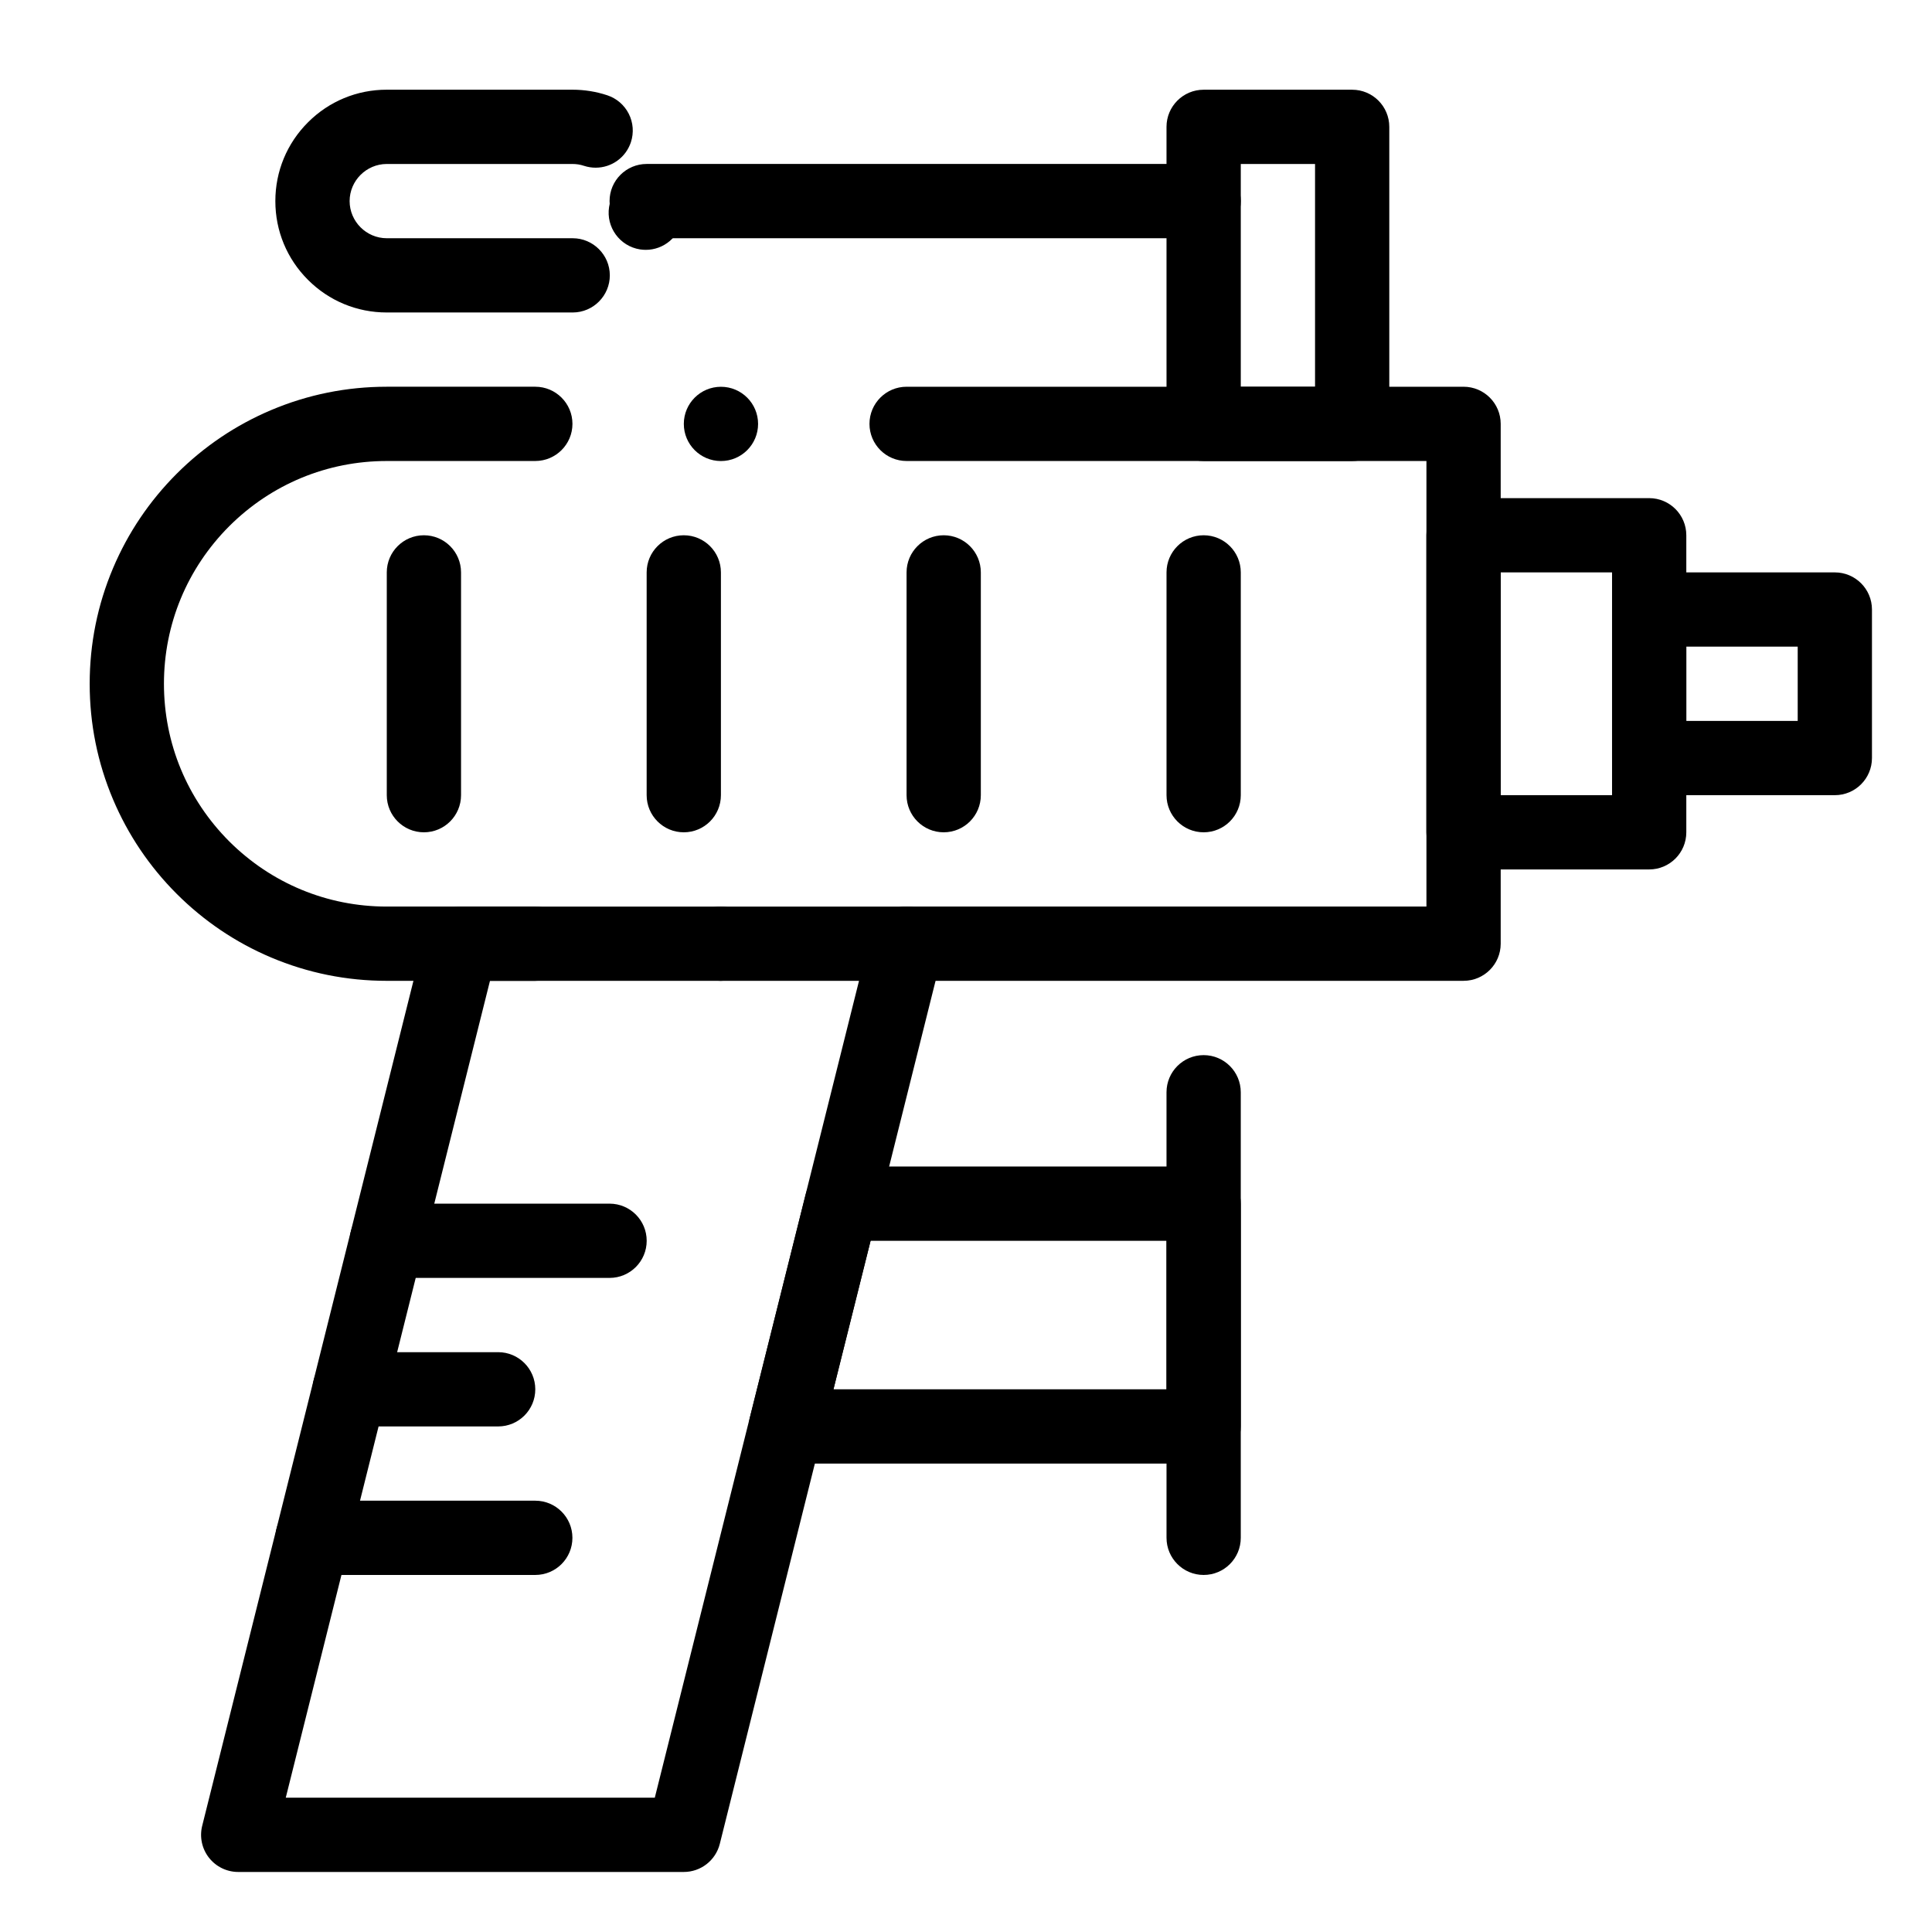
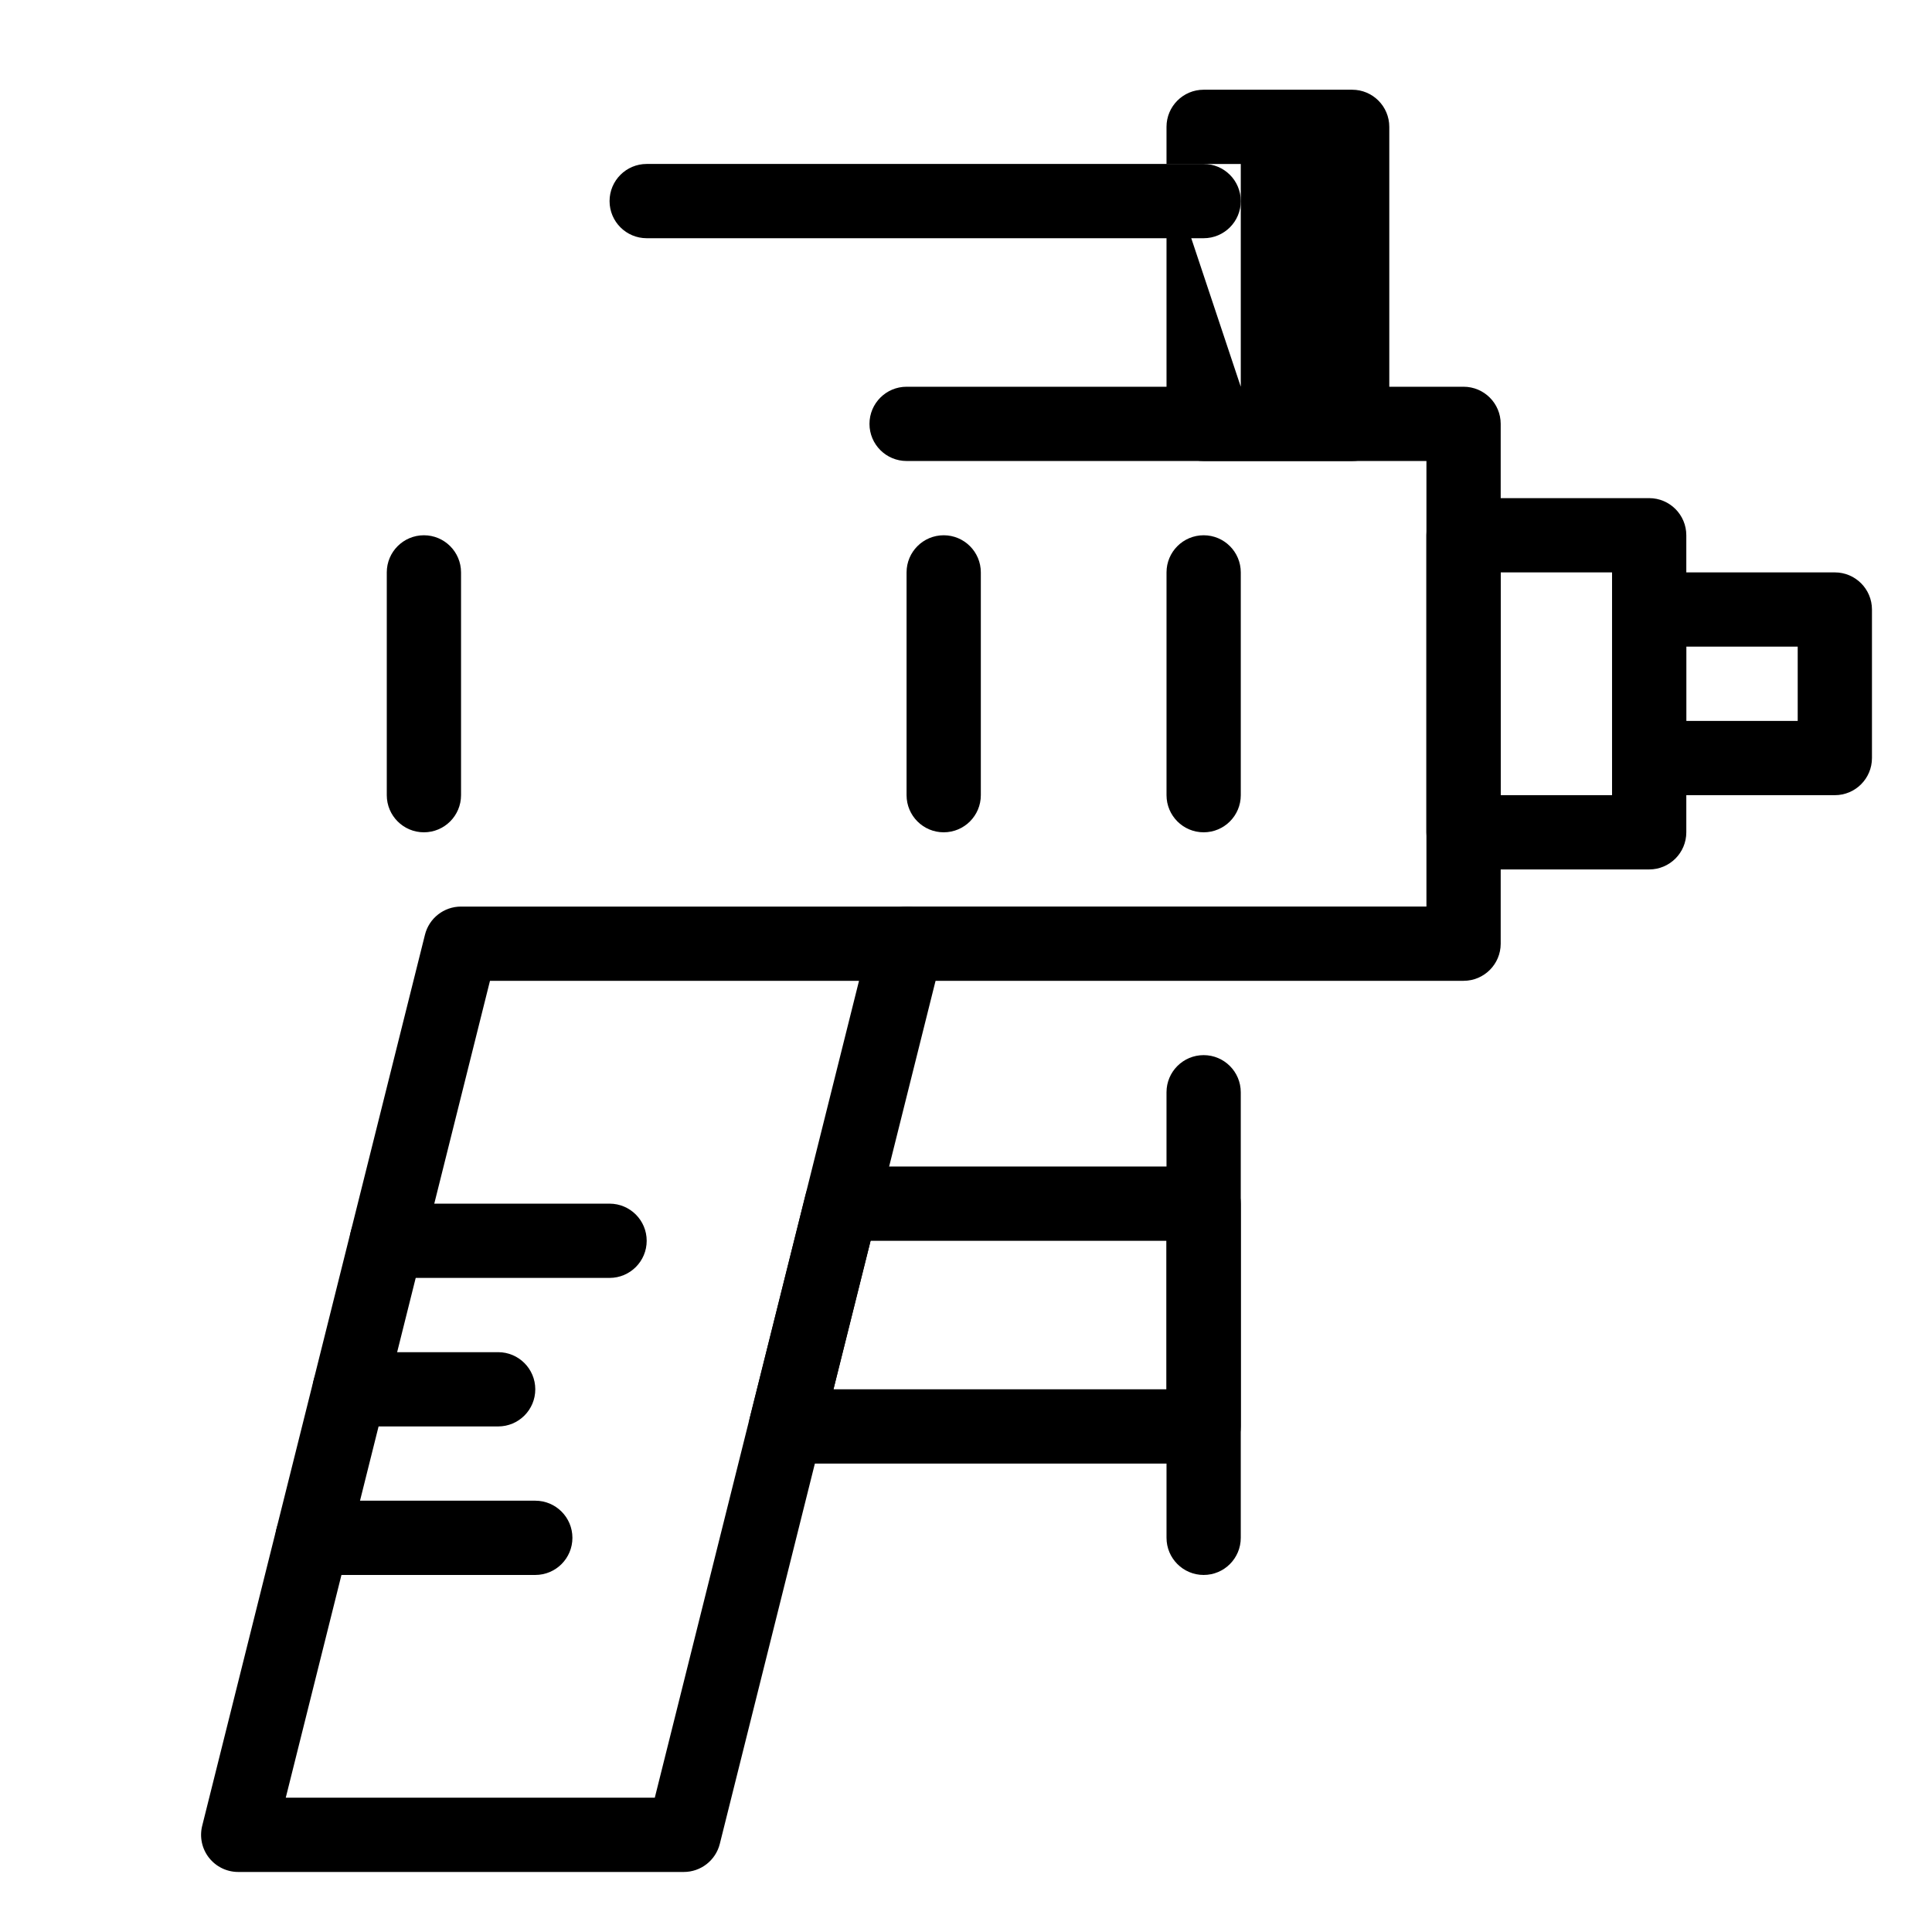
<svg xmlns="http://www.w3.org/2000/svg" fill="#000000" width="800px" height="800px" version="1.1" viewBox="144 144 512 512">
  <g>
    <path d="m531.86 403.93h-147.6c-5.434 0-9.84-4.406-9.84-9.84s4.406-9.84 9.84-9.84h137.76v-118.08h-137.76c-5.434 0-9.84-4.406-9.84-9.84 0-5.434 4.406-9.84 9.84-9.84h147.6c5.434 0 9.84 4.406 9.84 9.84v137.76c0 5.43-4.406 9.836-9.84 9.836z" />
-     <path d="m325.22 256.34c0-5.434 4.398-9.84 9.84-9.84 5.434 0 9.84 4.41 9.84 9.84 0 5.434-4.41 9.84-9.84 9.84-5.441 0-9.84-4.41-9.84-9.84z" />
-     <path d="m384.25 403.93h-0.078c-5.422 0-9.84-4.418-9.84-9.84s4.418-9.84 9.84-9.84h0.078c5.422 0 9.84 4.418 9.84 9.84s-4.418 9.84-9.84 9.84zm-49.27 0c-5.422 0-9.84-4.418-9.84-9.84s4.418-9.84 9.84-9.84 9.84 4.418 9.84 9.84-4.418 9.84-9.84 9.84zm-49.188 0h-39.305c-10.629 0-20.941-2.086-30.641-6.188-9.379-3.965-17.789-9.645-25.023-16.867-7.223-7.231-12.898-15.645-16.867-25.023-4.102-9.703-6.188-20.016-6.188-30.641 0-10.629 2.086-20.941 6.188-30.641 3.965-9.379 9.645-17.789 16.867-25.023 7.231-7.223 15.645-12.898 25.023-16.867 9.703-4.102 20.016-6.191 30.641-6.191h39.379c5.422 0 9.84 4.418 9.84 9.84s-4.418 9.84-9.84 9.84l-39.379 0.004c-15.766 0-30.582 6.148-41.75 17.289-11.137 11.168-17.289 25.984-17.289 41.75 0 15.754 6.148 30.582 17.289 41.75 11.168 11.141 25.996 17.289 41.75 17.289h39.301c5.422 0 9.84 4.418 9.84 9.84 0.004 5.422-4.414 9.84-9.836 9.84z" />
    <path d="m581.05 374.41h-49.199c-5.434 0-9.84-4.406-9.84-9.84v-78.719c0-5.434 4.406-9.84 9.84-9.84h49.199c5.434 0 9.84 4.406 9.84 9.84v78.719c0 5.434-4.406 9.84-9.84 9.84zm-39.359-19.68h29.52v-59.039h-29.52z" />
    <path d="m630.25 354.73h-49.199c-5.434 0-9.84-4.406-9.84-9.84v-39.359c0-5.434 4.406-9.84 9.84-9.84h49.199c5.434 0 9.84 4.406 9.84 9.84v39.359c0 5.434-4.406 9.84-9.84 9.84zm-39.359-19.68h29.52v-19.68h-29.52z" />
    <path d="m462.98 531.86h-110.7c-3.031 0-5.891-1.395-7.758-3.785-1.867-2.391-2.523-5.504-1.789-8.441l14.762-59.039c1.094-4.379 5.031-7.453 9.547-7.453l95.941-0.004c5.434 0 9.84 4.406 9.84 9.84v59.039c0 5.438-4.406 9.844-9.84 9.844zm-98.098-19.68h88.254v-39.359h-78.418z" />
    <path d="m325.21 640.09h-118.08c-3.031 0-5.891-1.395-7.758-3.785s-2.523-5.504-1.789-8.441l59.039-236.16c1.094-4.379 5.031-7.453 9.547-7.453h118.08c3.031 0 5.891 1.395 7.758 3.785 1.867 2.387 2.523 5.504 1.789 8.441l-59.039 236.16c-1.098 4.383-5.031 7.453-9.547 7.453zm-105.48-19.68h97.797l54.121-216.48h-97.797z" />
    <path d="m462.98 561.38c-5.434 0-9.84-4.406-9.84-9.84l-0.004-118.08c0-5.434 4.406-9.84 9.84-9.84s9.84 4.406 9.84 9.84v118.08c0.004 5.434-4.402 9.84-9.836 9.84z" />
-     <path d="m502.34 266.18h-39.359c-5.434 0-9.84-4.406-9.84-9.84l-0.004-78.723c0-5.434 4.406-9.84 9.84-9.84h39.359c5.434 0 9.84 4.406 9.84 9.84v78.719c0.004 5.438-4.402 9.844-9.836 9.844zm-29.52-19.684h19.68v-59.039h-19.68z" />
+     <path d="m502.34 266.18h-39.359c-5.434 0-9.84-4.406-9.84-9.84l-0.004-78.723c0-5.434 4.406-9.84 9.84-9.84h39.359c5.434 0 9.84 4.406 9.84 9.84v78.719c0.004 5.438-4.402 9.844-9.836 9.844zm-29.52-19.684v-59.039h-19.68z" />
    <path d="m462.98 207.13h-147.6c-5.434 0-9.84-4.406-9.84-9.84 0-5.434 4.406-9.84 9.84-9.84h147.6c5.434 0 9.84 4.406 9.84 9.84 0 5.438-4.406 9.84-9.84 9.84z" />
-     <path d="m295.81 226.81h-49.32c-7.891 0-15.301-3.07-20.871-8.648-5.578-5.57-8.648-12.977-8.648-20.871 0-7.883 3.07-15.301 8.648-20.871 5.57-5.578 12.98-8.648 20.871-8.648h49.199c3.148 0 6.258 0.492 9.238 1.477 2.488 0.828 4.516 2.566 5.707 4.91 1.18 2.352 1.379 5.019 0.562 7.519-1.34 4.043-5.086 6.762-9.348 6.762-1.043 0-2.078-0.168-3.078-0.492-1.004-0.336-2.008-0.492-3.078-0.492h-49.199c-5.41 0.012-9.832 4.43-9.84 9.84 0.012 5.41 4.43 9.832 9.84 9.84h49.277c5.402 0 9.82 4.398 9.84 9.801 0.02 5.418-4.379 9.855-9.801 9.875zm19.336-16.598v-0.051 0.051c-0.512 0-1.031-0.039-1.543-0.117-5.352-0.848-9.031-5.894-8.188-11.246 0.363-2.332 1.555-4.457 3.356-5.984 2.164-1.84 5.066-2.656 7.891-2.215 2.598 0.402 4.879 1.801 6.426 3.926 1.543 2.125 2.176 4.723 1.77 7.32-0.375 2.332-1.566 4.457-3.356 5.973-1.781 1.516-4.035 2.344-6.356 2.344z" />
    <path d="m256.34 364.57c-5.434 0-9.84-4.406-9.84-9.84v-59.039c0-5.434 4.406-9.84 9.84-9.84 5.434 0 9.84 4.406 9.84 9.84v59.039c0 5.434-4.406 9.84-9.84 9.84z" />
-     <path d="m325.21 364.57c-5.434 0-9.84-4.406-9.84-9.84v-59.039c0-5.434 4.406-9.84 9.84-9.84s9.84 4.406 9.84 9.84v59.039c0 5.434-4.406 9.84-9.84 9.84z" />
    <path d="m394.09 364.57c-5.434 0-9.84-4.406-9.84-9.84v-59.039c0-5.434 4.406-9.84 9.84-9.84s9.84 4.406 9.84 9.84v59.039c0 5.434-4.406 9.84-9.84 9.84z" />
    <path d="m462.98 364.57c-5.434 0-9.84-4.406-9.84-9.84v-59.039c0-5.434 4.406-9.84 9.84-9.84 5.434 0 9.84 4.406 9.84 9.84v59.039c0 5.434-4.406 9.84-9.84 9.84z" />
    <path d="m305.54 482.66h-59.039c-5.434 0-9.84-4.406-9.84-9.84s4.406-9.84 9.84-9.84h59.039c5.434 0 9.84 4.406 9.84 9.84s-4.406 9.84-9.84 9.84z" />
    <path d="m276.02 522.02h-39.363c-5.434 0-9.84-4.406-9.84-9.84 0-5.434 4.406-9.84 9.84-9.84h39.359c5.434 0 9.84 4.406 9.84 9.84 0.004 5.434-4.402 9.84-9.836 9.84z" />
    <path d="m285.86 561.38h-59.043c-5.434 0-9.84-4.406-9.84-9.84s4.406-9.84 9.84-9.84h59.039c5.434 0 9.84 4.406 9.84 9.84 0.004 5.434-4.402 9.84-9.836 9.84z" />
  </g>
</svg>